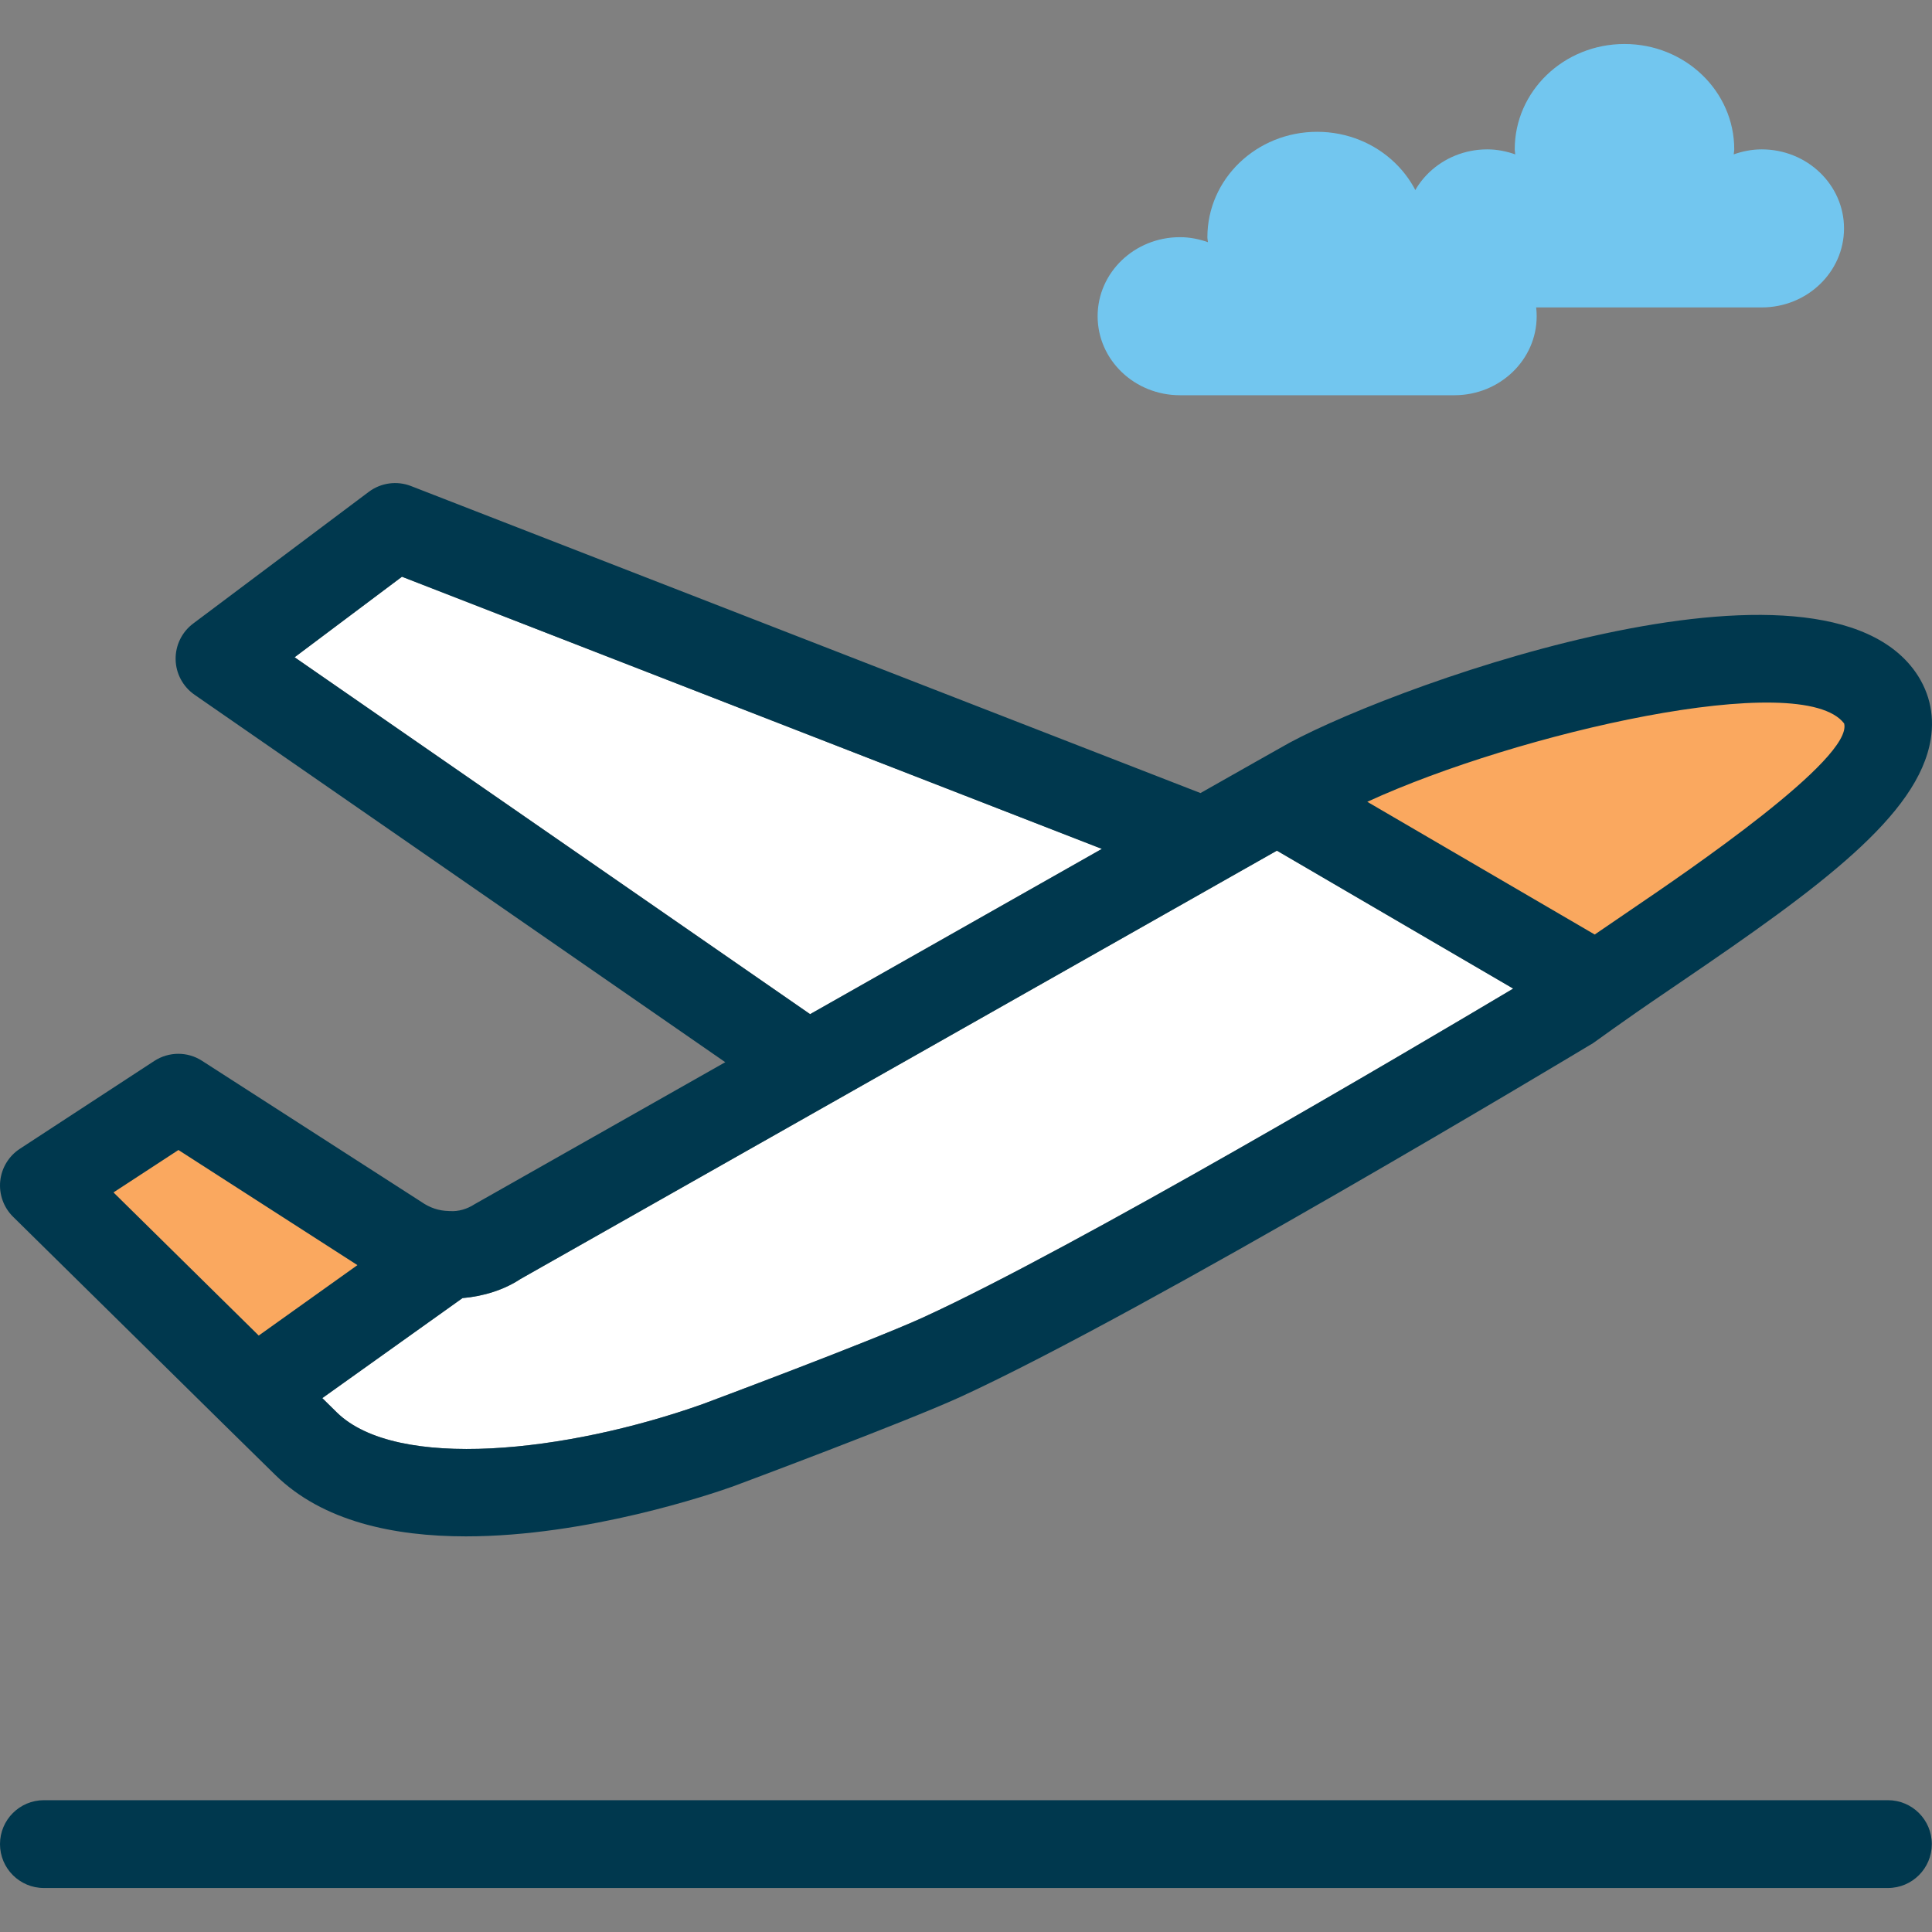
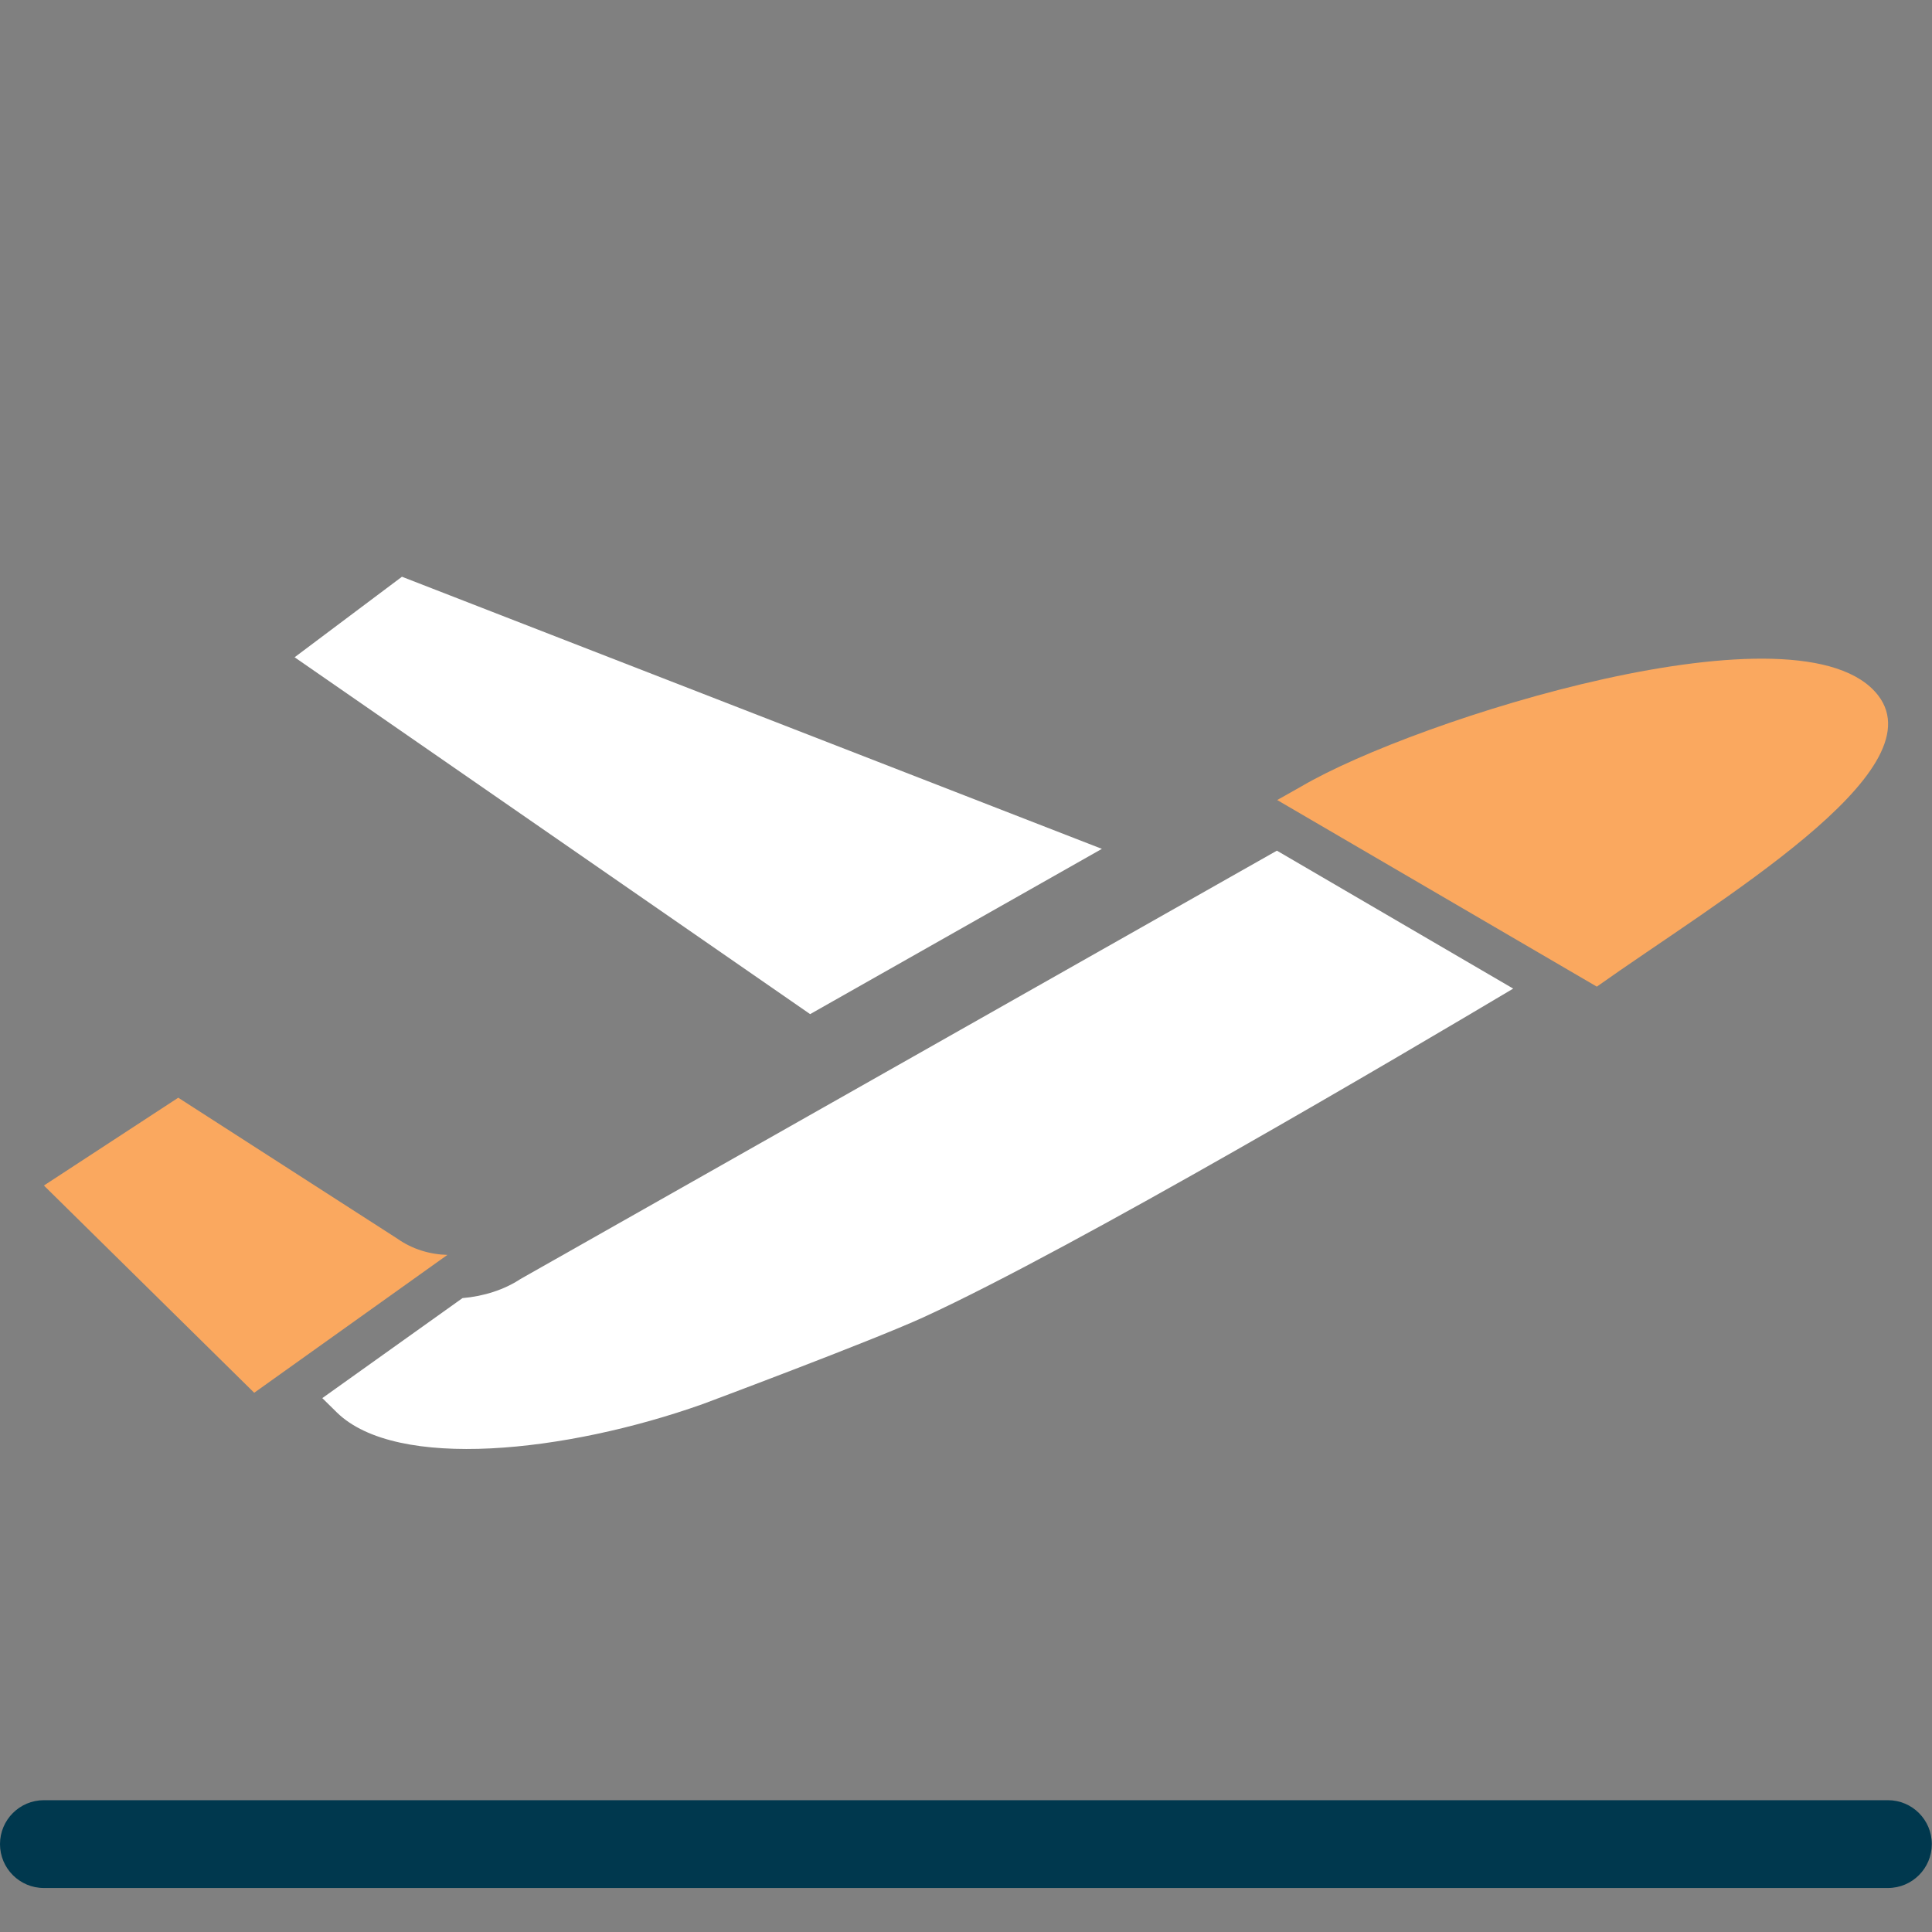
<svg xmlns="http://www.w3.org/2000/svg" height="800px" width="800px" version="1.1" id="Layer_1" viewBox="0 0 512.001 512.001" xml:space="preserve">
  <rect x="0" y="0" width="512.001" height="512.001" fill="#808080" stroke="none" />
  <g>
    <polygon style="fill:#FFFFFF;" points="78.073,174.181 106.521,152.842 292.011,224.957 214.695,268.753  " />
    <path style="fill:#FFFFFF;" d="M244.749,349.083c-14.009,6.399-58.246,22.91-58.526,23.015   c-36.186,12.845-81.145,17.721-96.969,2.199l-3.84-3.781l37.152-26.505c5.643-0.477,11.1-2.234,15.347-5.05L338.39,225.434   l62.621,36.558C372.551,278.934,284.89,330.676,244.749,349.083z" />
  </g>
  <g>
-     <path style="fill:#72C6EF;" d="M466.867,39.584c-2.618,0-5.085,0.512-7.412,1.326c0.023-0.454,0.14-0.873,0.14-1.326   c0-15.428-13.02-27.925-29.088-27.925c-16.068,0-29.088,12.496-29.088,27.925c0,0.454,0.116,0.873,0.14,1.326   c-2.327-0.814-4.794-1.326-7.412-1.326c-12.054,0-21.816,9.378-21.816,20.944s9.762,20.944,21.816,20.944h72.721   c12.043,0,21.816-9.378,21.816-20.944S478.909,39.584,466.867,39.584z" />
-     <path style="fill:#72C6EF;" d="M385.419,62.854c-2.618,0-5.085,0.512-7.412,1.326c0.023-0.454,0.14-0.873,0.14-1.326   c0-15.417-13.02-27.925-29.088-27.925s-29.088,12.508-29.088,27.925c0,0.454,0.116,0.873,0.14,1.326   c-2.327-0.814-4.794-1.326-7.412-1.326c-12.054,0-21.816,9.378-21.816,20.944s9.762,20.944,21.816,20.944h72.721   c12.043,0,21.816-9.378,21.816-20.944S397.462,62.854,385.419,62.854z" />
-   </g>
+     </g>
  <path style="fill:#00384E;" d="M500.318,500.342H11.635C5.213,500.342,0,495.141,0,488.706c0-6.434,5.213-11.635,11.635-11.635  h488.683c6.423,0,11.635,5.201,11.635,11.635C511.953,495.141,506.741,500.342,500.318,500.342z" />
  <g>
    <path style="fill:#FAA85F;" d="M423.176,261.469l-84.705-49.45l6.399-3.607c30.252-17.802,132.875-50.148,152.888-24.085   C513.35,204.689,455.29,238.664,423.176,261.469z" />
    <path style="fill:#FAA85F;" d="M118.564,332.561l-51.195,36.535l-55.733-54.919l35.604-23.271l58.06,37.349   C109.256,331.048,113.91,332.444,118.564,332.561z" />
  </g>
-   <path style="fill:#00384E;" d="M506.985,177.229c-27.913-36.302-142.905,6.353-167.816,21.048l-6.399,3.607l0,0  c-0.012,0-0.012,0-0.023,0.012l-14.602,8.273l-209.203-81.354c-3.747-1.466-7.982-0.884-11.205,1.524l-46.541,34.906  c-2.99,2.234-4.724,5.783-4.654,9.518c0.07,3.747,1.943,7.226,5.015,9.355l140.648,97.376l-66.426,37.629  c-1.931,1.257-4.282,2.013-6.644,1.815c-0.047,0-0.081,0.023-0.128,0.012c-0.058,0-0.105-0.023-0.151-0.023  c-2.536-0.058-4.91-0.814-7.26-2.455l-58.06-37.349c-3.863-2.502-8.82-2.455-12.659,0.047L5.271,304.438  c-2.944,1.92-4.864,5.085-5.213,8.575c-0.349,3.502,0.908,6.981,3.409,9.448L59.2,377.368l0.012,0.012l13.753,13.509  c12.531,12.287,31.357,16.266,50.497,16.266c32.102,0,65.076-11.205,70.731-13.218c1.85-0.686,45.471-16.964,60.248-23.701  c49.241-22.584,162.941-90.907,167.758-93.804c0.407-0.244,5.201-3.77,7.54-5.364c0.035-0.023,0.047-0.058,0.07-0.07  c0.035-0.023,0.07-0.035,0.105-0.058c4.782-3.398,10.146-7.039,15.754-10.856c36.593-24.888,62.749-44.04,65.995-64.18  C512.768,189.132,511.151,182.675,506.985,177.229z M78.073,174.181l28.448-21.339L292,224.969l-77.317,43.795L78.073,174.181z   M47.286,304.764l47.437,30.508l-26.156,18.663l-38.49-37.931L47.286,304.764z M244.749,349.083  c-14.009,6.399-58.246,22.91-58.526,23.015c-36.186,12.845-81.145,17.721-96.969,2.199l-3.84-3.781l37.152-26.505  c5.643-0.477,11.1-2.234,15.347-5.05L338.39,225.434l62.621,36.558C372.551,278.934,284.89,330.676,244.749,349.083z   M432.589,240.851c-3.432,2.339-6.783,4.608-9.971,6.807l-60.271-35.174c39.804-18.302,115.143-35.441,126.371-20.757  C491.126,201.047,447.063,231.019,432.589,240.851z" />
</svg>